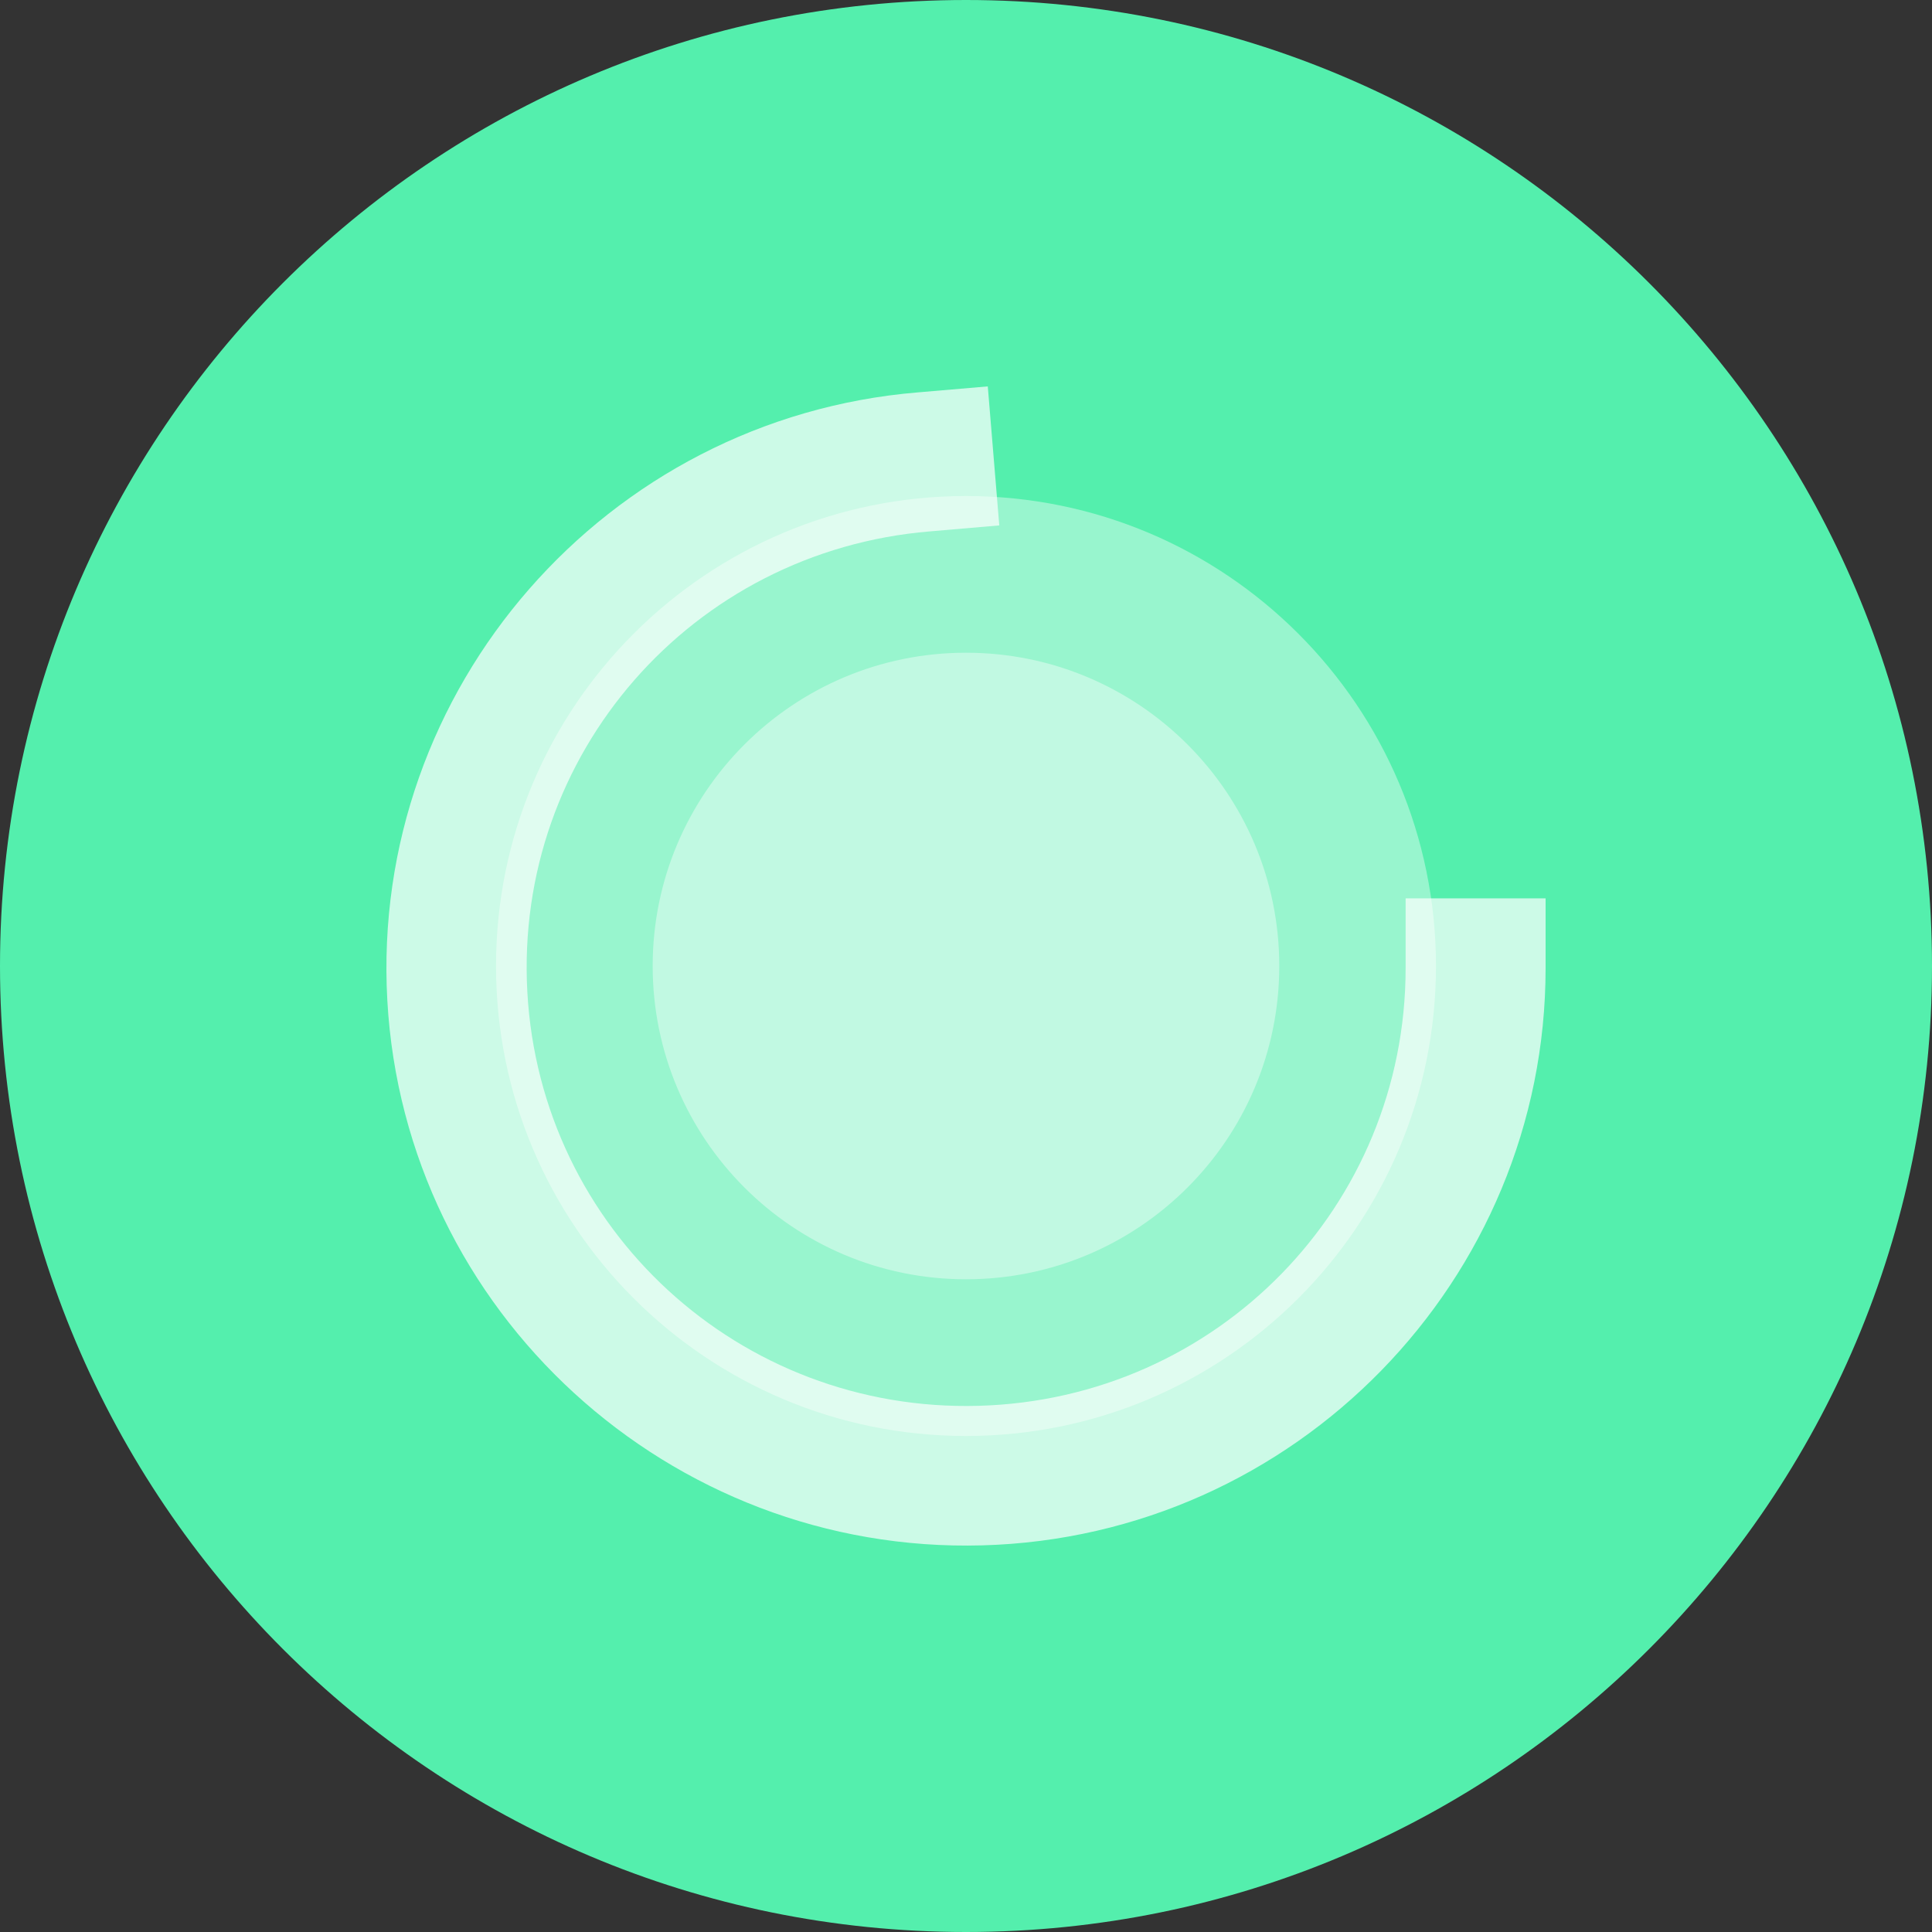
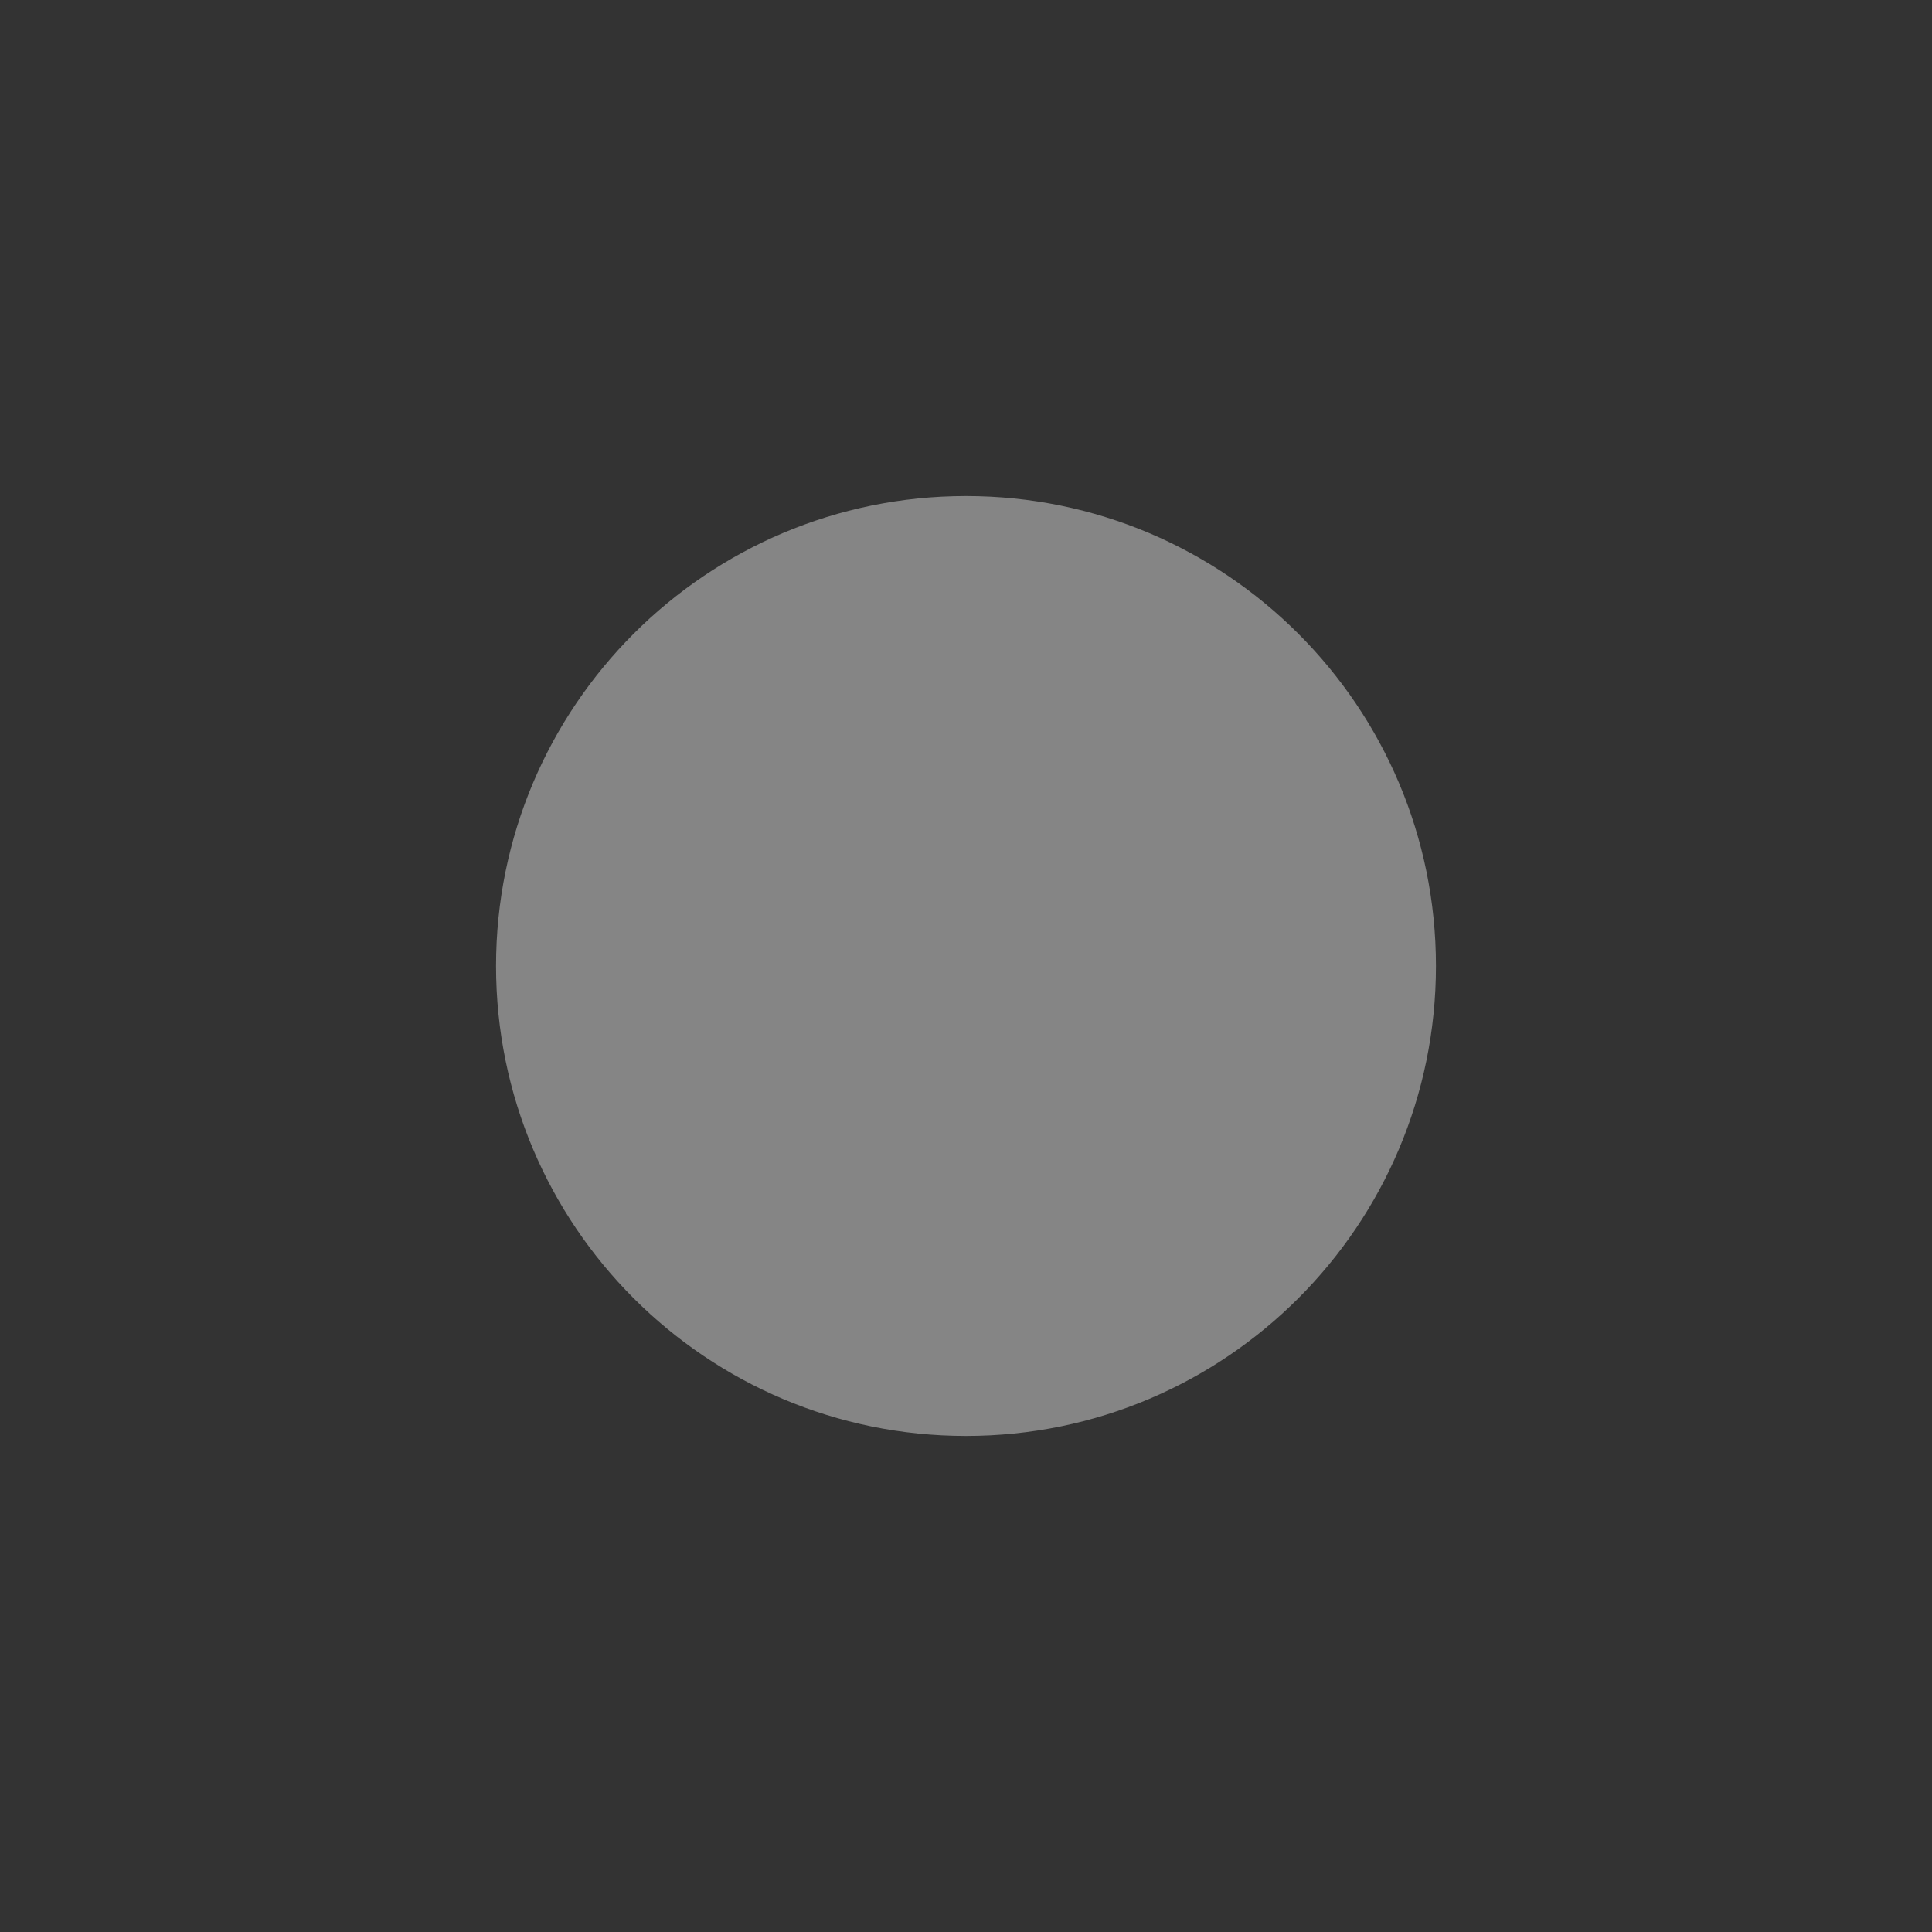
<svg xmlns="http://www.w3.org/2000/svg" width="40" height="40" viewBox="0 0 40 40" fill="none">
  <rect x="0" y="0" width="40" height="40" fill="#333333" stroke="none" />
-   <path d="M40 20C40 31.046 31.046 40 20 40C8.954 40 0 31.046 0 20C0 8.954 8.954 3.05176e-05 20 3.05176e-05C31.046 3.05176e-05 40 8.954 40 20Z" fill="#54EFAD" />
  <path opacity="0.4" d="M29.73 20C29.73 25.374 25.374 29.73 20 29.73C14.626 29.73 10.27 25.374 10.27 20C10.27 14.626 14.626 10.27 20 10.27C25.374 10.27 29.73 14.626 29.73 20Z" fill="white" />
-   <path opacity="0.4" d="M26.486 20C26.486 23.582 23.582 26.486 20 26.486C16.417 26.486 13.513 23.582 13.513 20C13.513 16.418 16.417 13.514 20 13.514C23.582 13.514 26.486 16.418 26.486 20Z" fill="white" />
-   <path opacity="0.7" d="M20.451 8L19.002 8.124C12.543 8.661 7.659 14.258 8.019 20.709C8.378 27.16 13.858 32.175 20.338 31.995C26.817 31.816 32 26.504 32 20.043V18.599H29.102V20.043C29.102 24.971 25.2 28.97 20.259 29.106C15.317 29.242 11.191 25.46 10.918 20.539C10.645 15.619 14.325 11.411 19.251 11.002L20.689 10.878L20.451 8Z" fill="white" />
</svg>